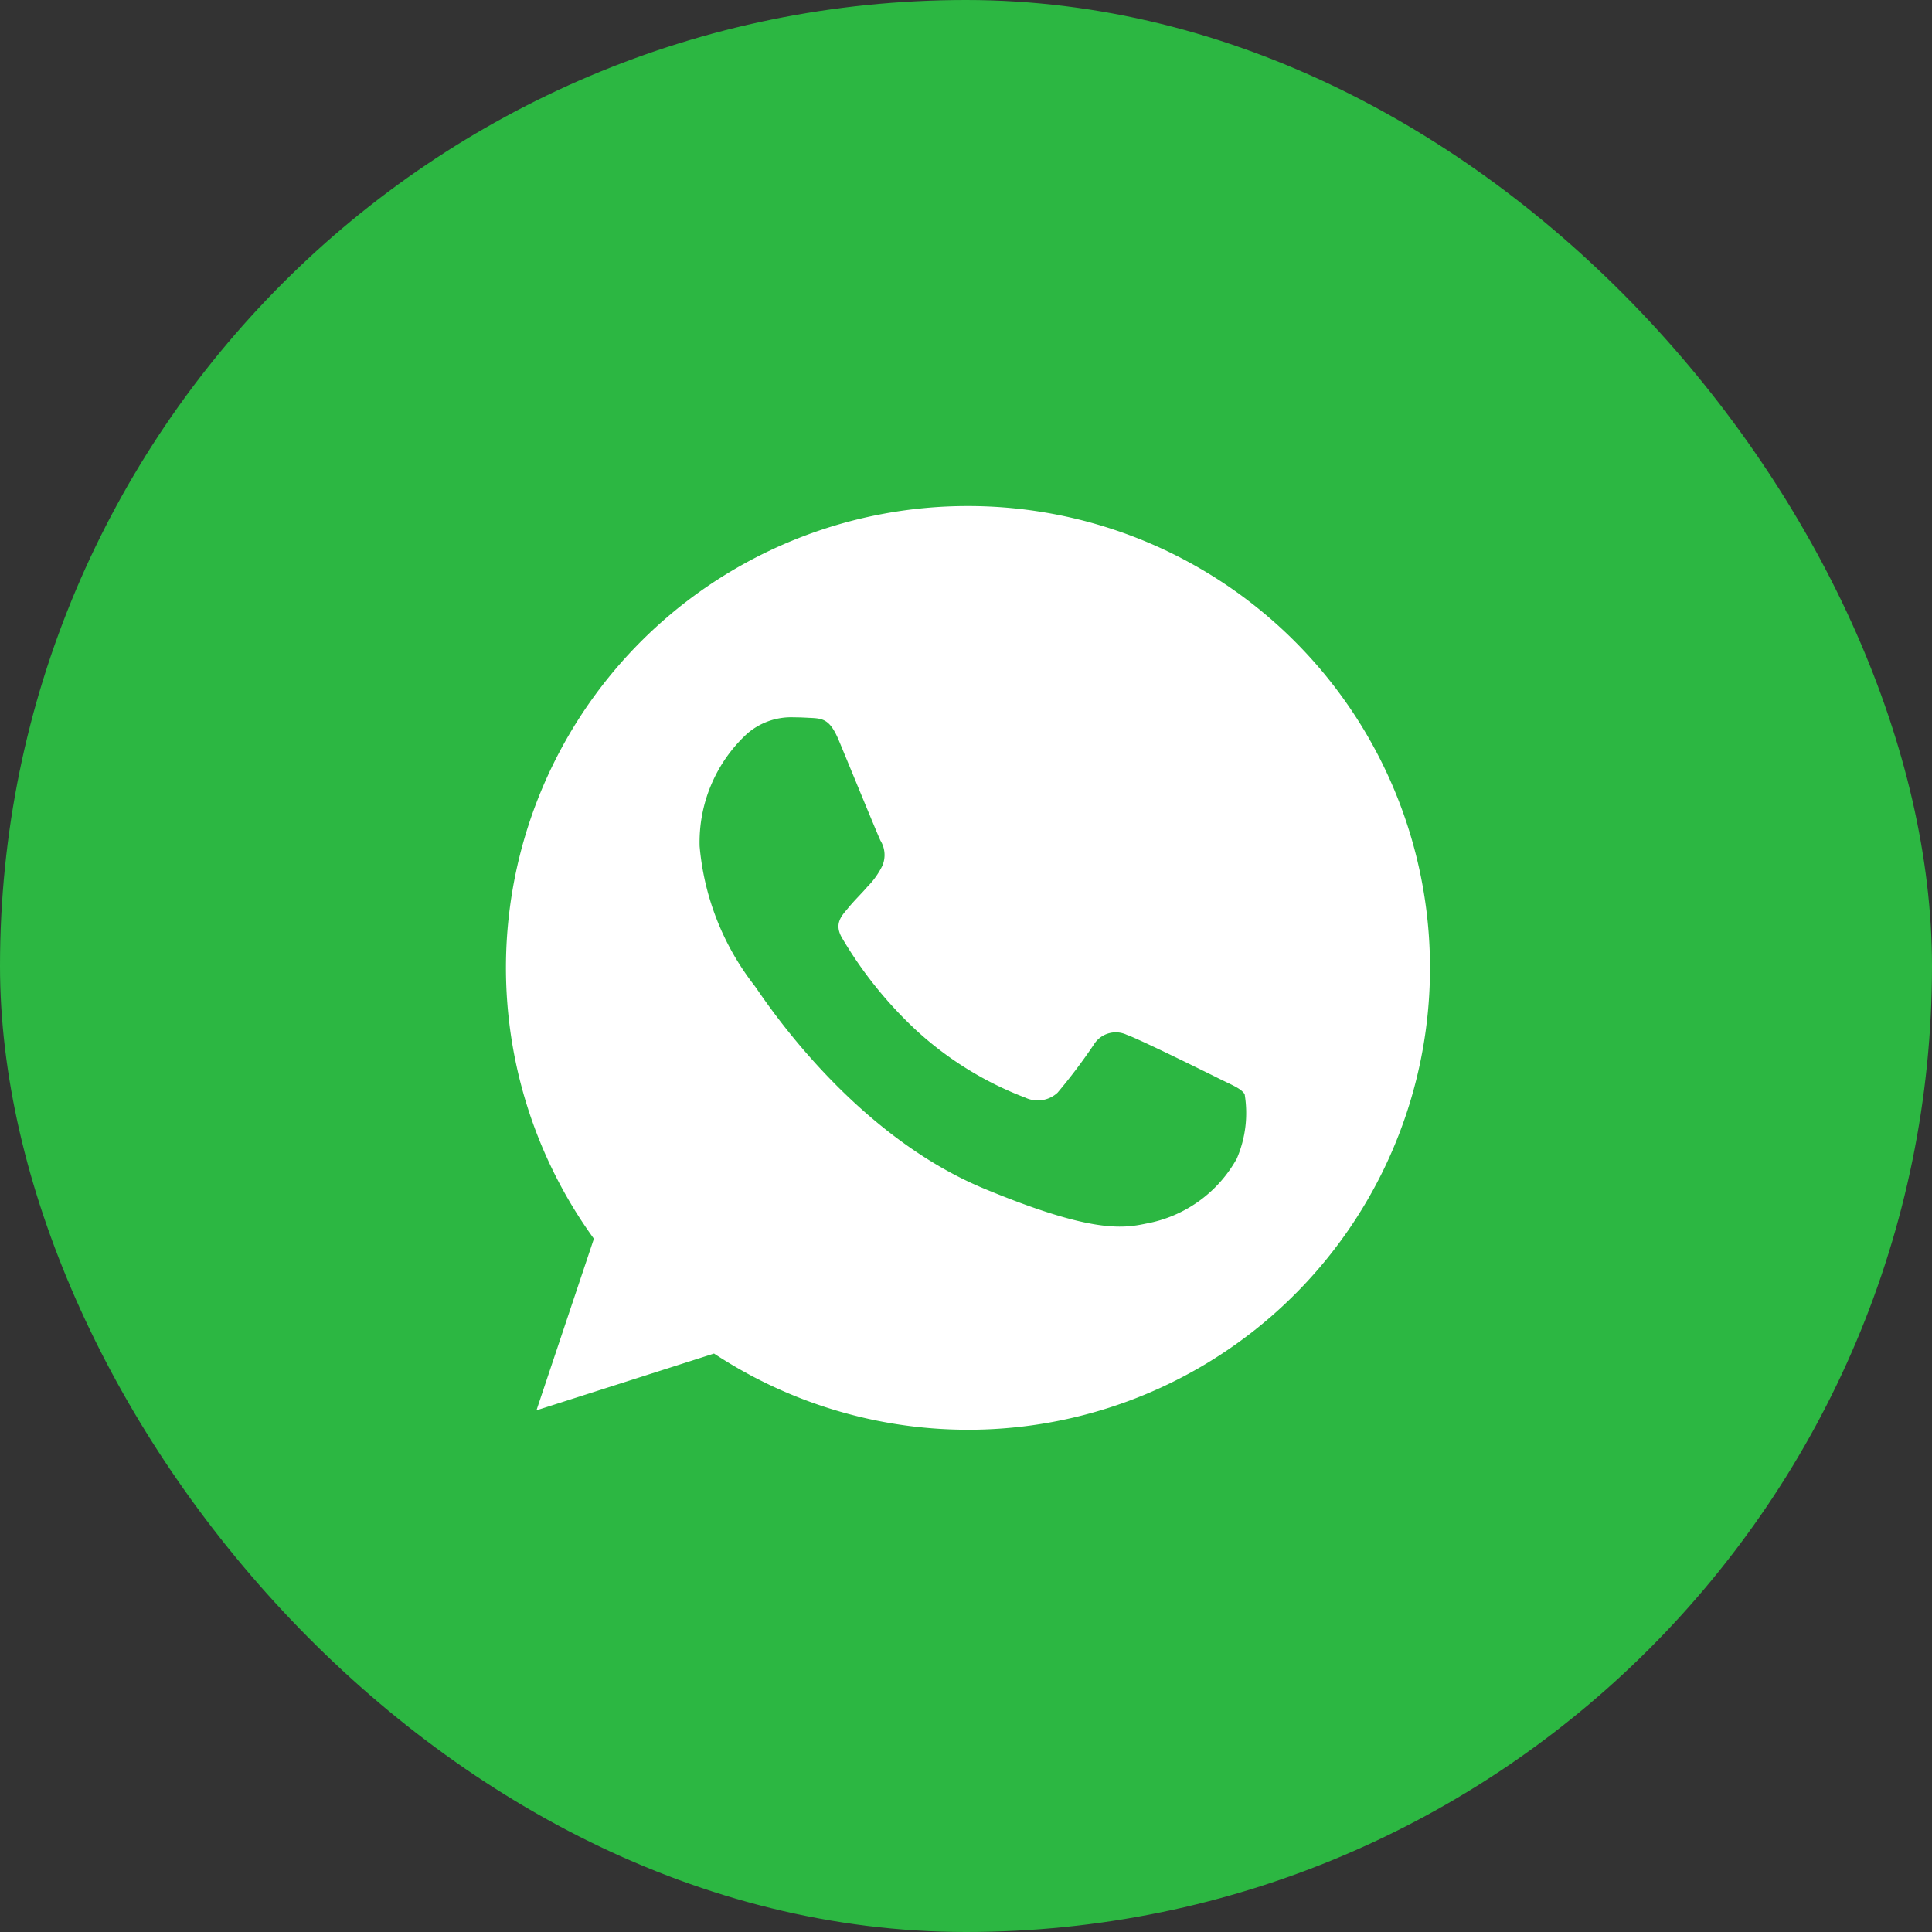
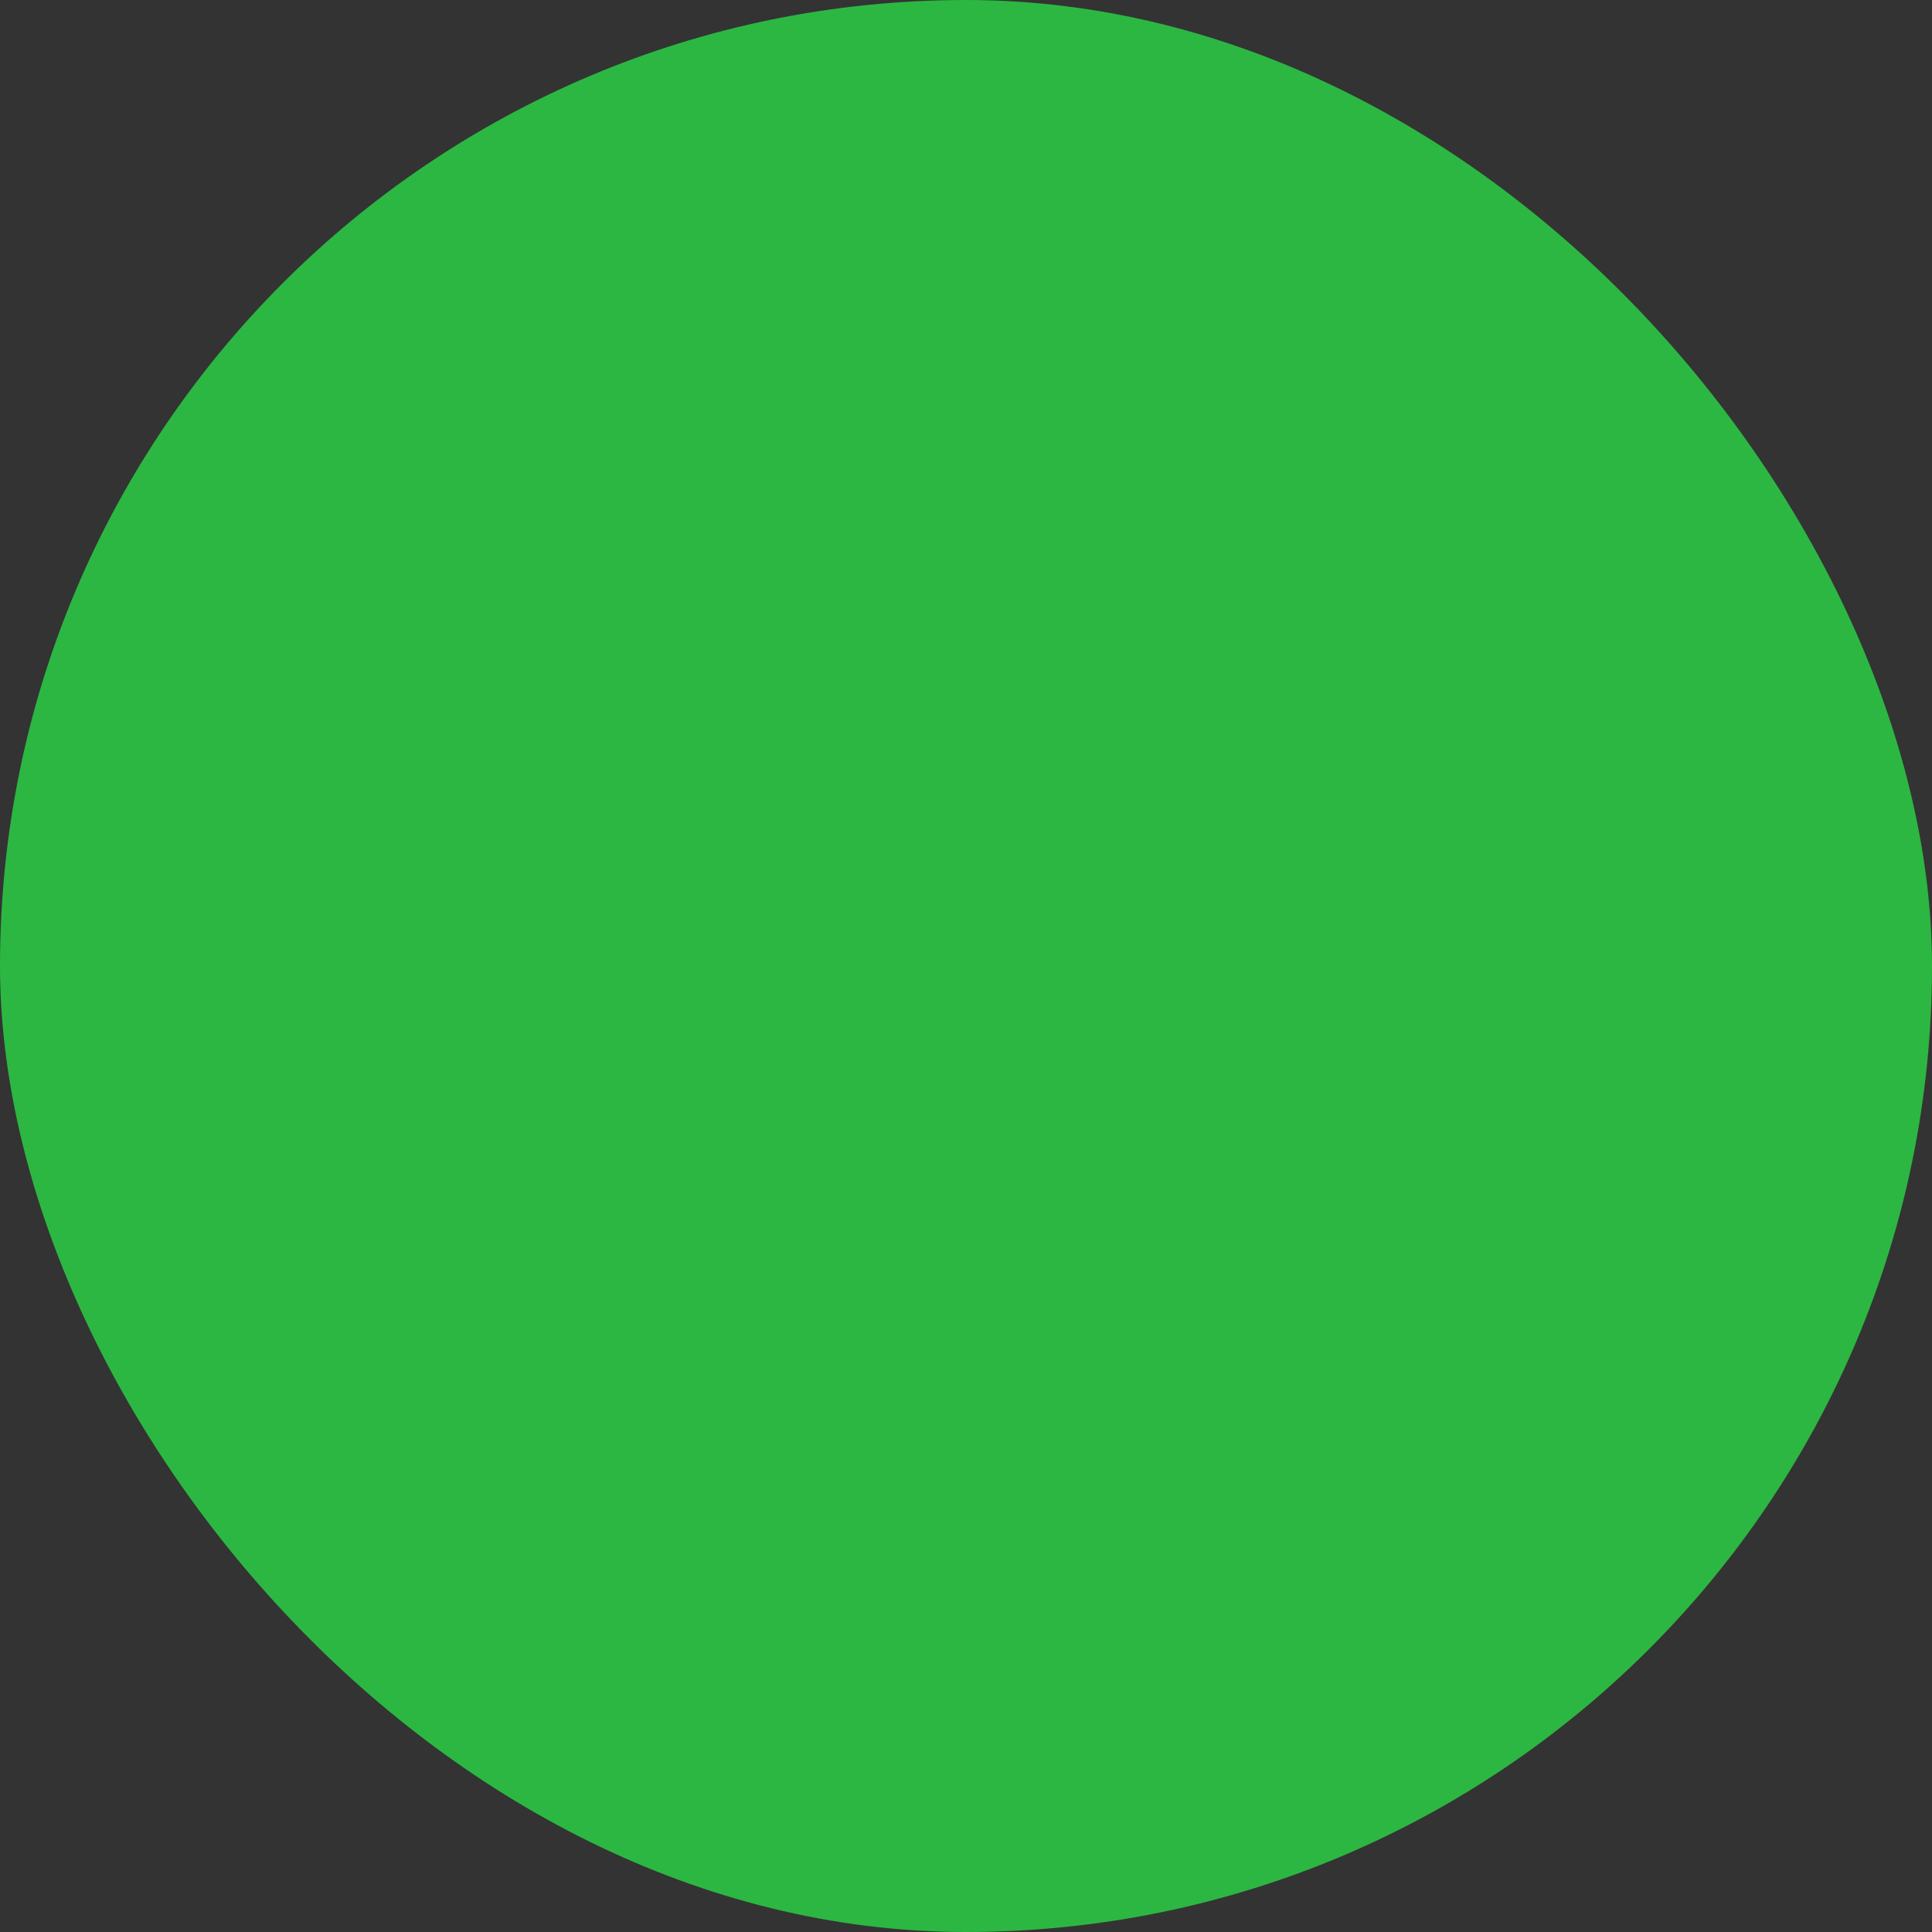
<svg xmlns="http://www.w3.org/2000/svg" width="55" height="55" viewBox="0 0 55 55">
  <rect x="0" y="0" width="55" height="55" fill="#333333" stroke="none" />
  <defs>
    <style>.a{fill:#2cb742;}.b{fill:#fff;}</style>
  </defs>
  <g transform="translate(-1196.134 -507.785)">
    <rect class="a" width="55" height="55" rx="27.5" transform="translate(1196.134 507.785)" />
-     <path class="b" d="M13.154,0h-.007A13.142,13.142,0,0,0,2.5,20.858L.865,25.743l5.055-1.616A13.148,13.148,0,1,0,13.154,0Zm7.652,18.57a3.711,3.711,0,0,1-2.581,1.856c-.687.146-1.585.263-4.606-.99-3.865-1.6-6.353-5.528-6.547-5.783A7.511,7.511,0,0,1,5.51,9.687a4.2,4.2,0,0,1,1.345-3.2A1.911,1.911,0,0,1,8.2,6.015c.163,0,.309.008.441.015.386.016.58.039.835.649.317.764,1.09,2.651,1.182,2.845a.783.783,0,0,1,.056.712,2.273,2.273,0,0,1-.426.6c-.194.224-.378.395-.572.635-.178.209-.378.432-.155.819a11.672,11.672,0,0,0,2.134,2.651,9.668,9.668,0,0,0,3.084,1.9A.831.831,0,0,0,15.7,16.7a15.911,15.911,0,0,0,1.027-1.361.734.734,0,0,1,.944-.286c.355.123,2.234,1.052,2.62,1.244s.641.286.735.449A3.275,3.275,0,0,1,20.805,18.57Z" transform="translate(1210.541 522.191)" />
  </g>
</svg>